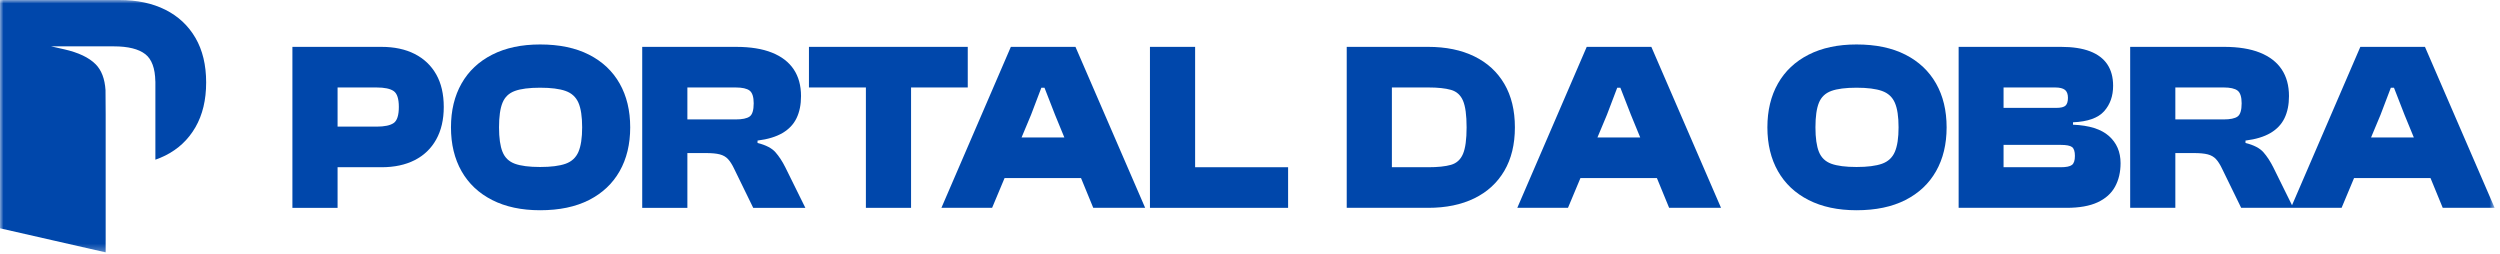
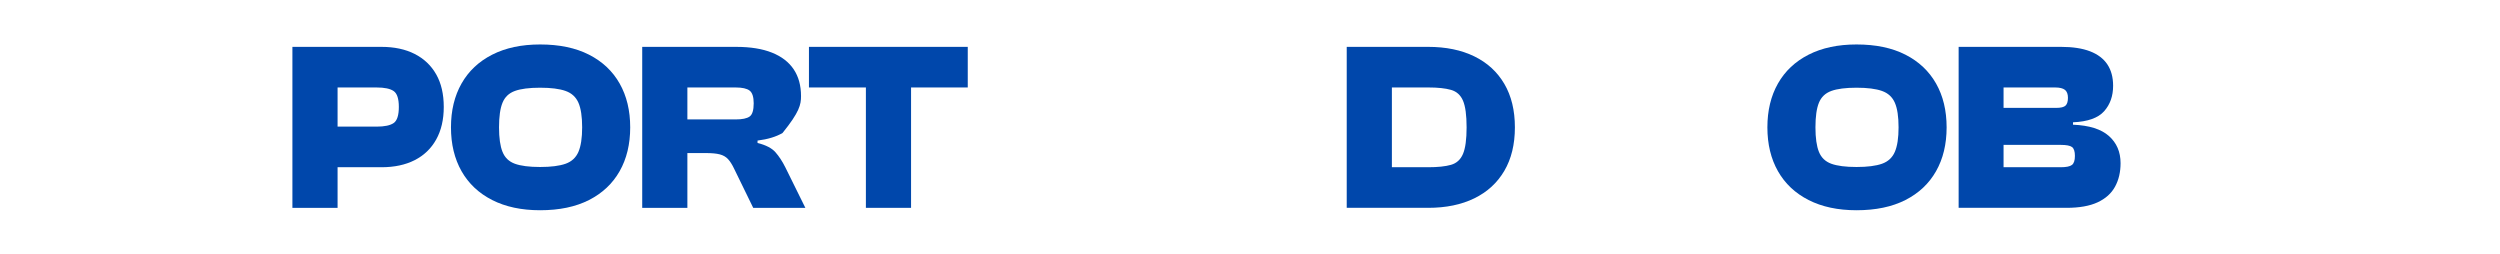
<svg xmlns="http://www.w3.org/2000/svg" width="354" height="36" viewBox="0 0 354 36" fill="none">
  <mask id="mask0_9_316" style="mask-type:alpha" maskUnits="userSpaceOnUse" x="0" y="0" width="354" height="36">
    <rect width="353.241" height="35.736" fill="#D9D9D9" />
  </mask>
  <g mask="url(#mask0_9_316)">
    <path d="M58.721 7.64C57.405 6.971 55.84 6.637 54.026 6.637H47.801H43.548H41.405V29.43H47.801V23.68H54.026C55.84 23.68 57.405 23.346 58.721 22.677C60.036 22.008 61.051 21.032 61.766 19.751C62.48 18.47 62.837 16.933 62.837 15.141C62.837 13.328 62.48 11.79 61.766 10.531C61.051 9.273 60.036 8.309 58.721 7.64ZM55.744 17.421C55.256 17.761 54.445 17.931 53.312 17.931H47.801V12.386H53.312C54.445 12.386 55.256 12.556 55.744 12.896C56.232 13.236 56.475 13.985 56.475 15.141C56.475 16.321 56.232 17.081 55.744 17.421Z" fill="#0047AB" />
    <path d="M83.402 7.742C81.509 6.778 79.201 6.296 76.479 6.296C73.849 6.296 71.586 6.778 69.693 7.742C67.799 8.706 66.353 10.067 65.355 11.824C64.357 13.582 63.858 15.652 63.858 18.033C63.858 20.415 64.357 22.484 65.355 24.241C66.353 25.999 67.799 27.361 69.693 28.324C71.586 29.288 73.849 29.77 76.479 29.77C79.201 29.77 81.509 29.288 83.402 28.324C85.296 27.361 86.742 25.999 87.74 24.241C88.738 22.484 89.237 20.415 89.237 18.033C89.237 15.652 88.738 13.582 87.74 11.824C86.742 10.067 85.296 8.706 83.402 7.742ZM81.906 21.503C81.554 22.32 80.947 22.881 80.086 23.187C79.224 23.493 78.022 23.646 76.479 23.646C74.937 23.646 73.746 23.493 72.908 23.187C72.068 22.881 71.484 22.32 71.156 21.503C70.826 20.686 70.662 19.53 70.662 18.033C70.662 16.514 70.826 15.351 71.156 14.546C71.484 13.741 72.068 13.185 72.908 12.879C73.746 12.573 74.937 12.42 76.479 12.42C78.022 12.42 79.224 12.573 80.086 12.879C80.947 13.185 81.554 13.741 81.906 14.546C82.257 15.351 82.433 16.514 82.433 18.033C82.433 19.53 82.257 20.686 81.906 21.503Z" fill="#0047AB" />
-     <path d="M109.801 21.554C109.291 20.976 108.446 20.539 107.267 20.244V19.904C108.718 19.723 109.897 19.366 110.805 18.832C111.712 18.3 112.375 17.596 112.795 16.723C113.215 15.851 113.425 14.812 113.425 13.61C113.425 12.114 113.079 10.849 112.387 9.817C111.695 8.785 110.669 7.997 109.308 7.452C107.947 6.908 106.258 6.637 104.239 6.637H90.938V29.43H97.333V21.673H99.953C100.792 21.673 101.449 21.735 101.926 21.86C102.402 21.985 102.787 22.206 103.083 22.524C103.377 22.841 103.661 23.283 103.933 23.85L106.655 29.43H114.037L111.213 23.714C110.782 22.852 110.312 22.132 109.801 21.554ZM106.144 16.502C105.758 16.774 105.101 16.91 104.171 16.91H97.333V12.386H104.171C105.101 12.386 105.758 12.533 106.144 12.828C106.53 13.123 106.723 13.724 106.723 14.631C106.723 15.606 106.53 16.23 106.144 16.502Z" fill="#0047AB" />
+     <path d="M109.801 21.554C109.291 20.976 108.446 20.539 107.267 20.244V19.904C108.718 19.723 109.897 19.366 110.805 18.832C113.215 15.851 113.425 14.812 113.425 13.61C113.425 12.114 113.079 10.849 112.387 9.817C111.695 8.785 110.669 7.997 109.308 7.452C107.947 6.908 106.258 6.637 104.239 6.637H90.938V29.43H97.333V21.673H99.953C100.792 21.673 101.449 21.735 101.926 21.86C102.402 21.985 102.787 22.206 103.083 22.524C103.377 22.841 103.661 23.283 103.933 23.85L106.655 29.43H114.037L111.213 23.714C110.782 22.852 110.312 22.132 109.801 21.554ZM106.144 16.502C105.758 16.774 105.101 16.91 104.171 16.91H97.333V12.386H104.171C105.101 12.386 105.758 12.533 106.144 12.828C106.53 13.123 106.723 13.724 106.723 14.631C106.723 15.606 106.53 16.23 106.144 16.502Z" fill="#0047AB" />
    <path d="M122.61 6.636H114.547V12.385H122.61V29.43H129.006V12.385H137.034V6.636H129.006H122.61Z" fill="#0047AB" />
-     <path d="M143.136 6.636L133.304 29.429H140.482L142.248 25.211H153.072L154.805 29.429H162.153L152.287 6.636H143.136ZM144.655 19.462L145.994 16.263L147.456 12.42H147.899L149.396 16.263L150.71 19.462H144.655Z" fill="#0047AB" />
-     <path d="M169.229 6.636H162.833V29.43H164.602H169.229H182.395V23.68H169.229V6.636Z" fill="#0047AB" />
    <path d="M208.76 7.98C206.923 7.084 204.746 6.636 202.228 6.636H197.091H192.294H190.696V29.429H192.294H197.091H202.228C204.746 29.429 206.923 28.982 208.76 28.086C210.597 27.189 212.014 25.891 213.013 24.19C214.01 22.489 214.509 20.437 214.509 18.033C214.509 15.629 214.01 13.576 213.013 11.875C212.014 10.174 210.597 8.876 208.76 7.98ZM207.161 21.792C206.821 22.597 206.254 23.113 205.46 23.34C204.666 23.567 203.589 23.68 202.228 23.68H197.091V12.385H202.228C203.589 12.385 204.666 12.499 205.46 12.725C206.254 12.953 206.821 13.463 207.161 14.256C207.501 15.05 207.671 16.309 207.671 18.033C207.671 19.734 207.501 20.987 207.161 21.792Z" fill="#0047AB" />
-     <path d="M224.68 6.636L214.848 29.429H222.026L223.792 25.211H234.616L236.349 29.429H243.697L233.831 6.636H224.68ZM226.199 19.462L227.538 16.263L229 12.42H229.443L230.94 16.263L232.254 19.462H226.199Z" fill="#0047AB" />
    <path d="M269.807 7.742C267.913 6.778 265.605 6.296 262.884 6.296C260.253 6.296 257.99 6.778 256.097 7.742C254.203 8.706 252.757 10.067 251.759 11.824C250.761 13.582 250.262 15.652 250.262 18.033C250.262 20.415 250.761 22.484 251.759 24.241C252.757 25.999 254.203 27.361 256.097 28.324C257.99 29.288 260.253 29.77 262.884 29.77C265.605 29.77 267.913 29.288 269.807 28.324C271.7 27.361 273.146 25.999 274.145 24.241C275.143 22.484 275.641 20.415 275.641 18.033C275.641 15.652 275.143 13.582 274.145 11.824C273.146 10.067 271.7 8.706 269.807 7.742ZM268.31 21.503C267.958 22.32 267.352 22.881 266.49 23.187C265.628 23.493 264.426 23.646 262.884 23.646C261.341 23.646 260.151 23.493 259.312 23.187C258.472 22.881 257.888 22.32 257.56 21.503C257.231 20.686 257.067 19.53 257.067 18.033C257.067 16.514 257.231 15.351 257.56 14.546C257.888 13.741 258.472 13.185 259.312 12.879C260.151 12.573 261.341 12.42 262.884 12.42C264.426 12.42 265.628 12.573 266.49 12.879C267.352 13.185 267.958 13.741 268.31 14.546C268.662 15.351 268.837 16.514 268.837 18.033C268.837 19.53 268.662 20.686 268.31 21.503Z" fill="#0047AB" />
    <path d="M298.622 19.257C297.521 18.283 295.827 17.749 293.536 17.658V17.318C295.622 17.228 297.091 16.706 297.942 15.753C298.792 14.801 299.217 13.599 299.217 12.147C299.217 10.945 298.945 9.936 298.401 9.12C297.857 8.303 297.04 7.685 295.951 7.265C294.863 6.846 293.49 6.636 291.835 6.636H277.343V29.429H292.618C294.431 29.429 295.9 29.169 297.023 28.647C298.146 28.125 298.967 27.389 299.489 26.435C300.011 25.483 300.272 24.372 300.272 23.102C300.272 21.515 299.722 20.233 298.622 19.257ZM283.704 12.385H290.984C291.642 12.385 292.113 12.499 292.396 12.725C292.68 12.953 292.821 13.327 292.821 13.848C292.821 14.37 292.707 14.738 292.481 14.954C292.255 15.169 291.812 15.277 291.155 15.277H283.704V12.385ZM293.383 23.357C293.099 23.573 292.572 23.68 291.801 23.68H283.704V20.516H291.801C292.595 20.516 293.128 20.618 293.4 20.822C293.672 21.027 293.808 21.446 293.808 22.081C293.808 22.716 293.666 23.142 293.383 23.357Z" fill="#0047AB" />
-     <path d="M345.892 29.429H353.24L343.375 6.636H334.224L324.55 29.062L321.908 23.714C321.477 22.852 321.007 22.132 320.496 21.554C319.986 20.975 319.141 20.539 317.962 20.244V19.904C319.413 19.723 320.593 19.366 321.5 18.832C322.407 18.299 323.07 17.596 323.49 16.723C323.909 15.851 324.12 14.812 324.12 13.61C324.12 12.114 323.773 10.849 323.082 9.817C322.39 8.785 321.364 7.997 320.003 7.452C318.643 6.908 316.953 6.636 314.934 6.636H301.633V29.429H308.028V21.673H310.648C311.487 21.673 312.145 21.735 312.621 21.86C313.097 21.985 313.483 22.206 313.778 22.523C314.072 22.841 314.356 23.283 314.628 23.85L317.35 29.429H324.392H324.732H331.57L333.335 25.211H344.159L345.892 29.429ZM316.839 16.502C316.453 16.774 315.796 16.91 314.866 16.91H308.028V12.385H314.866C315.796 12.385 316.453 12.533 316.839 12.828C317.224 13.123 317.417 13.724 317.417 14.631C317.417 15.606 317.224 16.23 316.839 16.502ZM335.742 19.462L337.081 16.263L338.544 12.42H338.986L340.483 16.263L341.797 19.462H335.742Z" fill="#0047AB" />
-     <path d="M27.671 5.356C26.658 3.619 25.235 2.292 23.401 1.375C21.567 0.458 19.396 0 16.887 0H7.237H2.509H0V32.327L14.961 35.736V34.072L14.963 34.072V16.236L14.941 12.762C14.838 11.155 14.37 9.933 13.54 9.097C12.591 8.144 11.103 7.437 9.077 6.979L7.237 6.564H16.115C18.142 6.564 19.629 6.934 20.579 7.674C21.493 8.388 21.963 9.675 21.996 11.525H22.002V22.613C22.488 22.443 22.955 22.249 23.401 22.026C25.235 21.11 26.658 19.775 27.671 18.021C28.684 16.268 29.191 14.154 29.191 11.677C29.191 9.2 28.684 7.093 27.671 5.356Z" fill="#0047AB" />
  </g>
</svg>